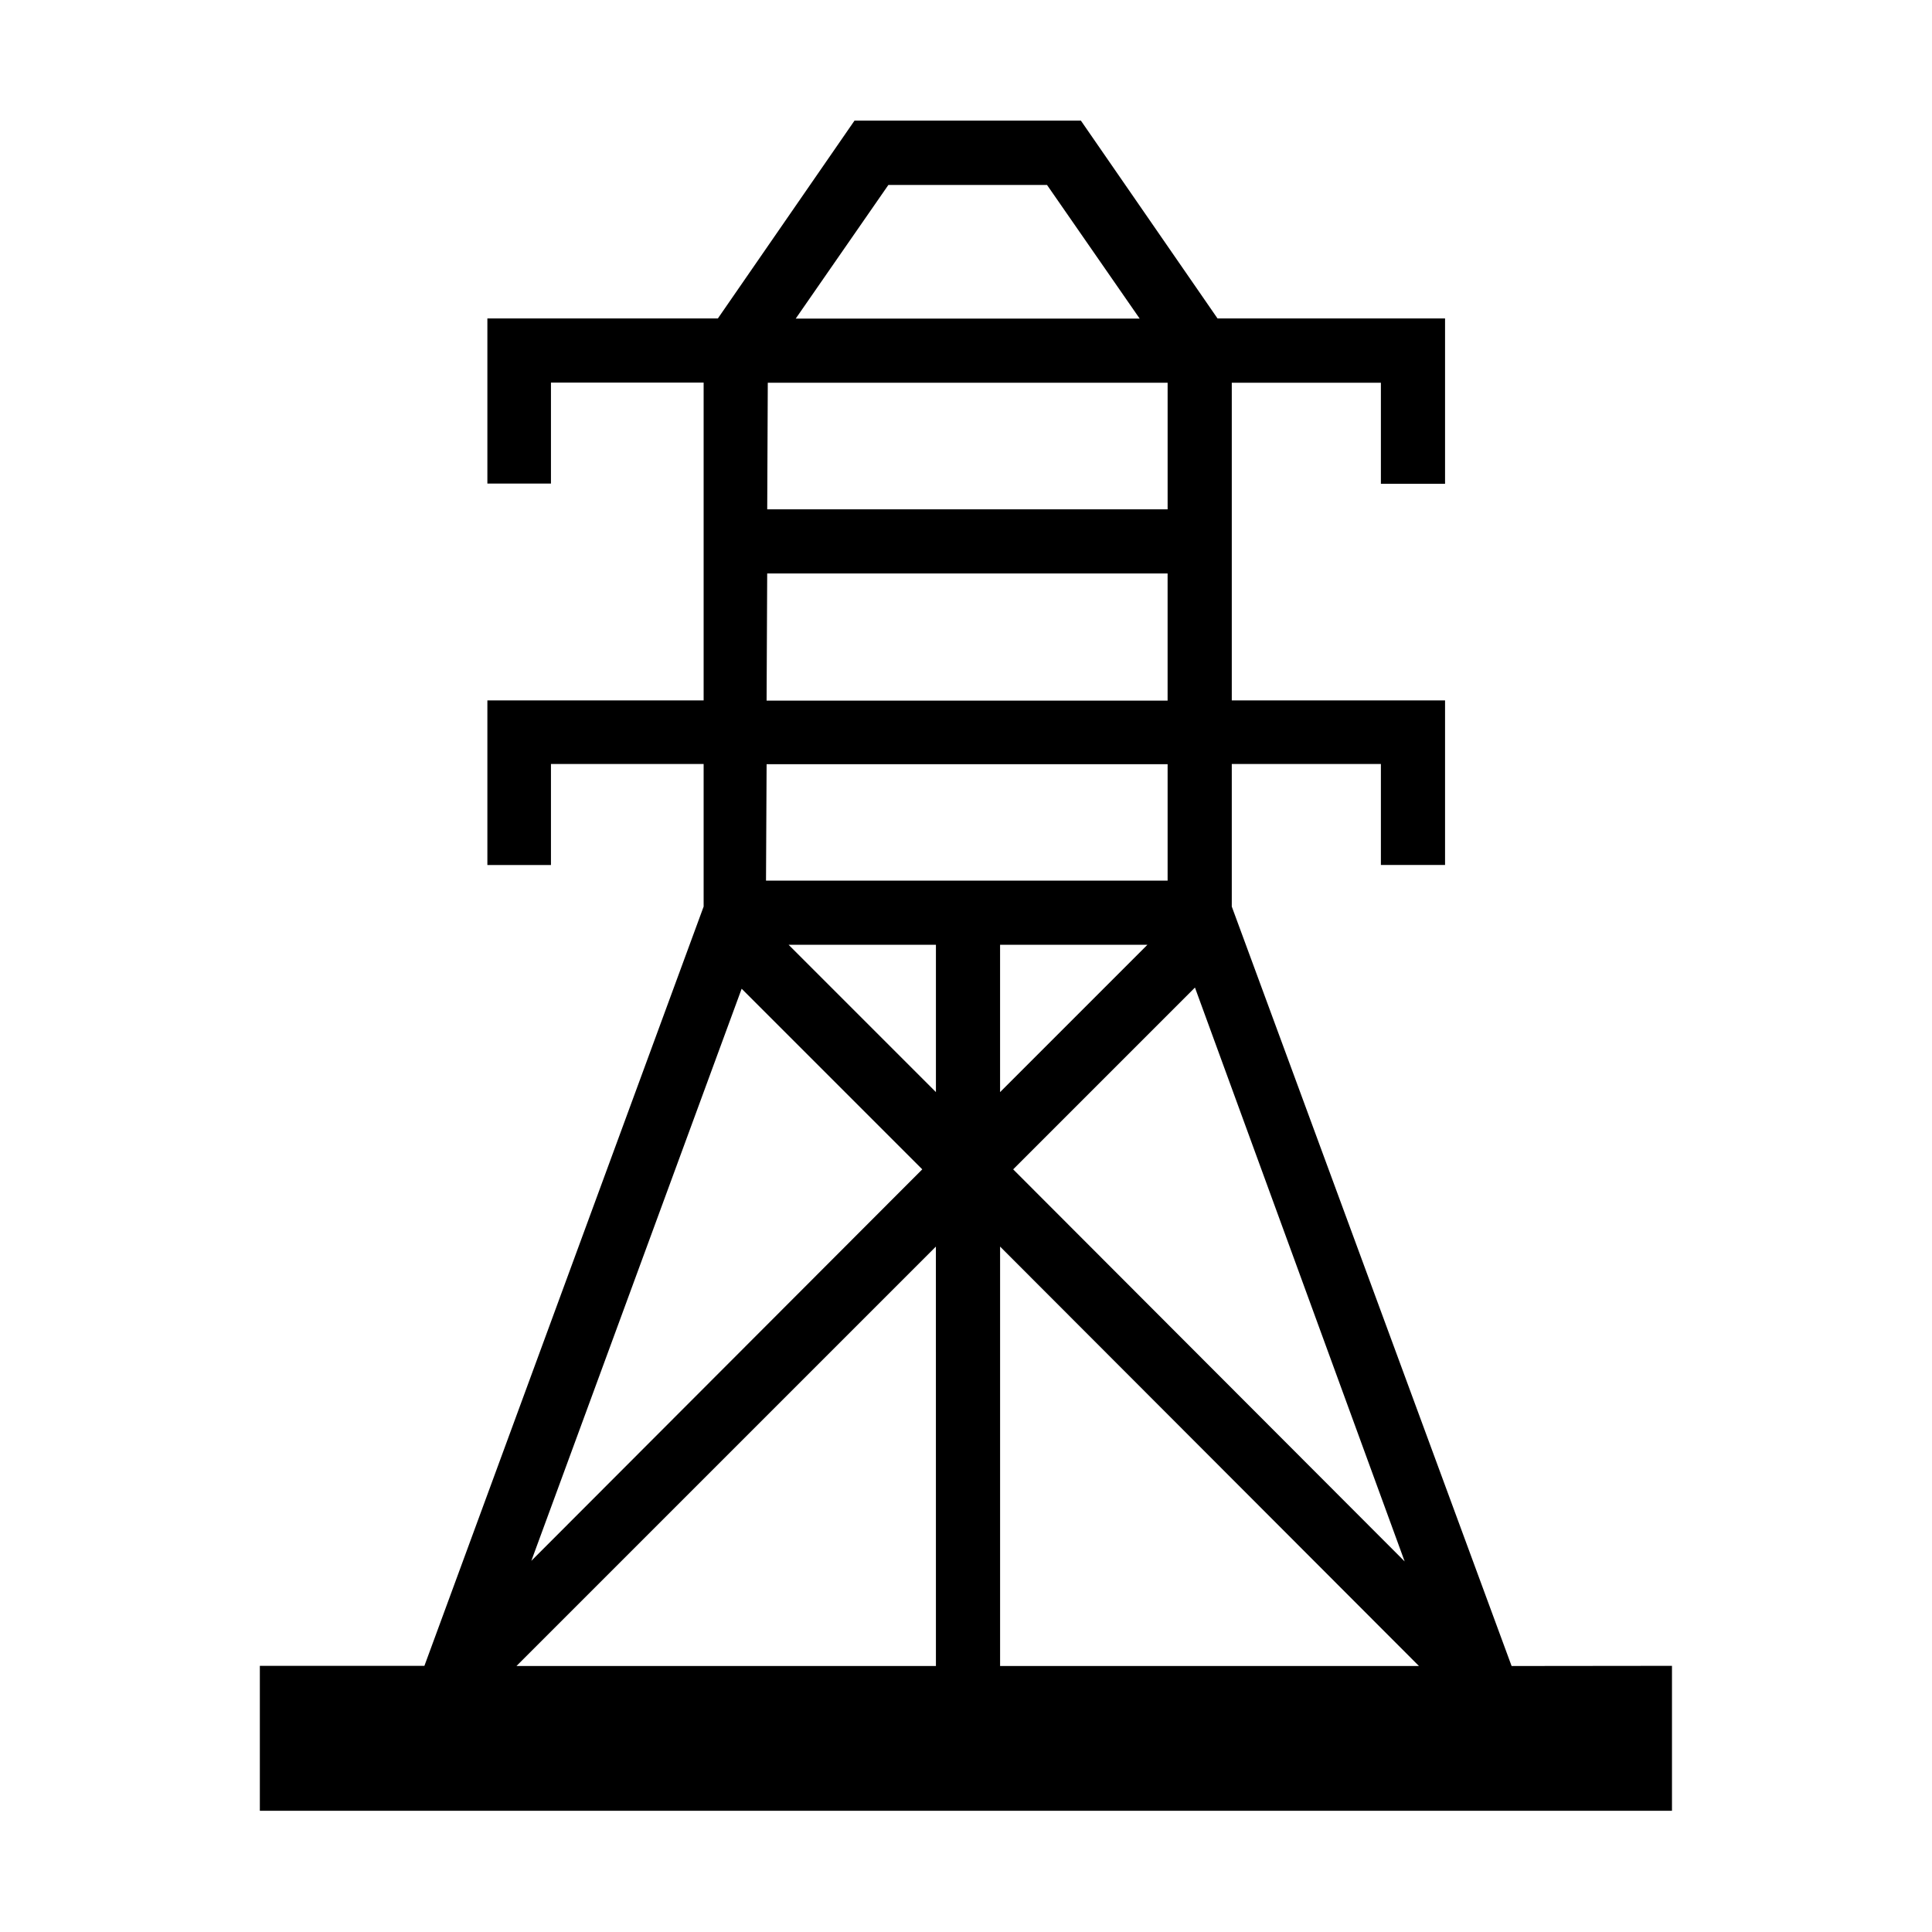
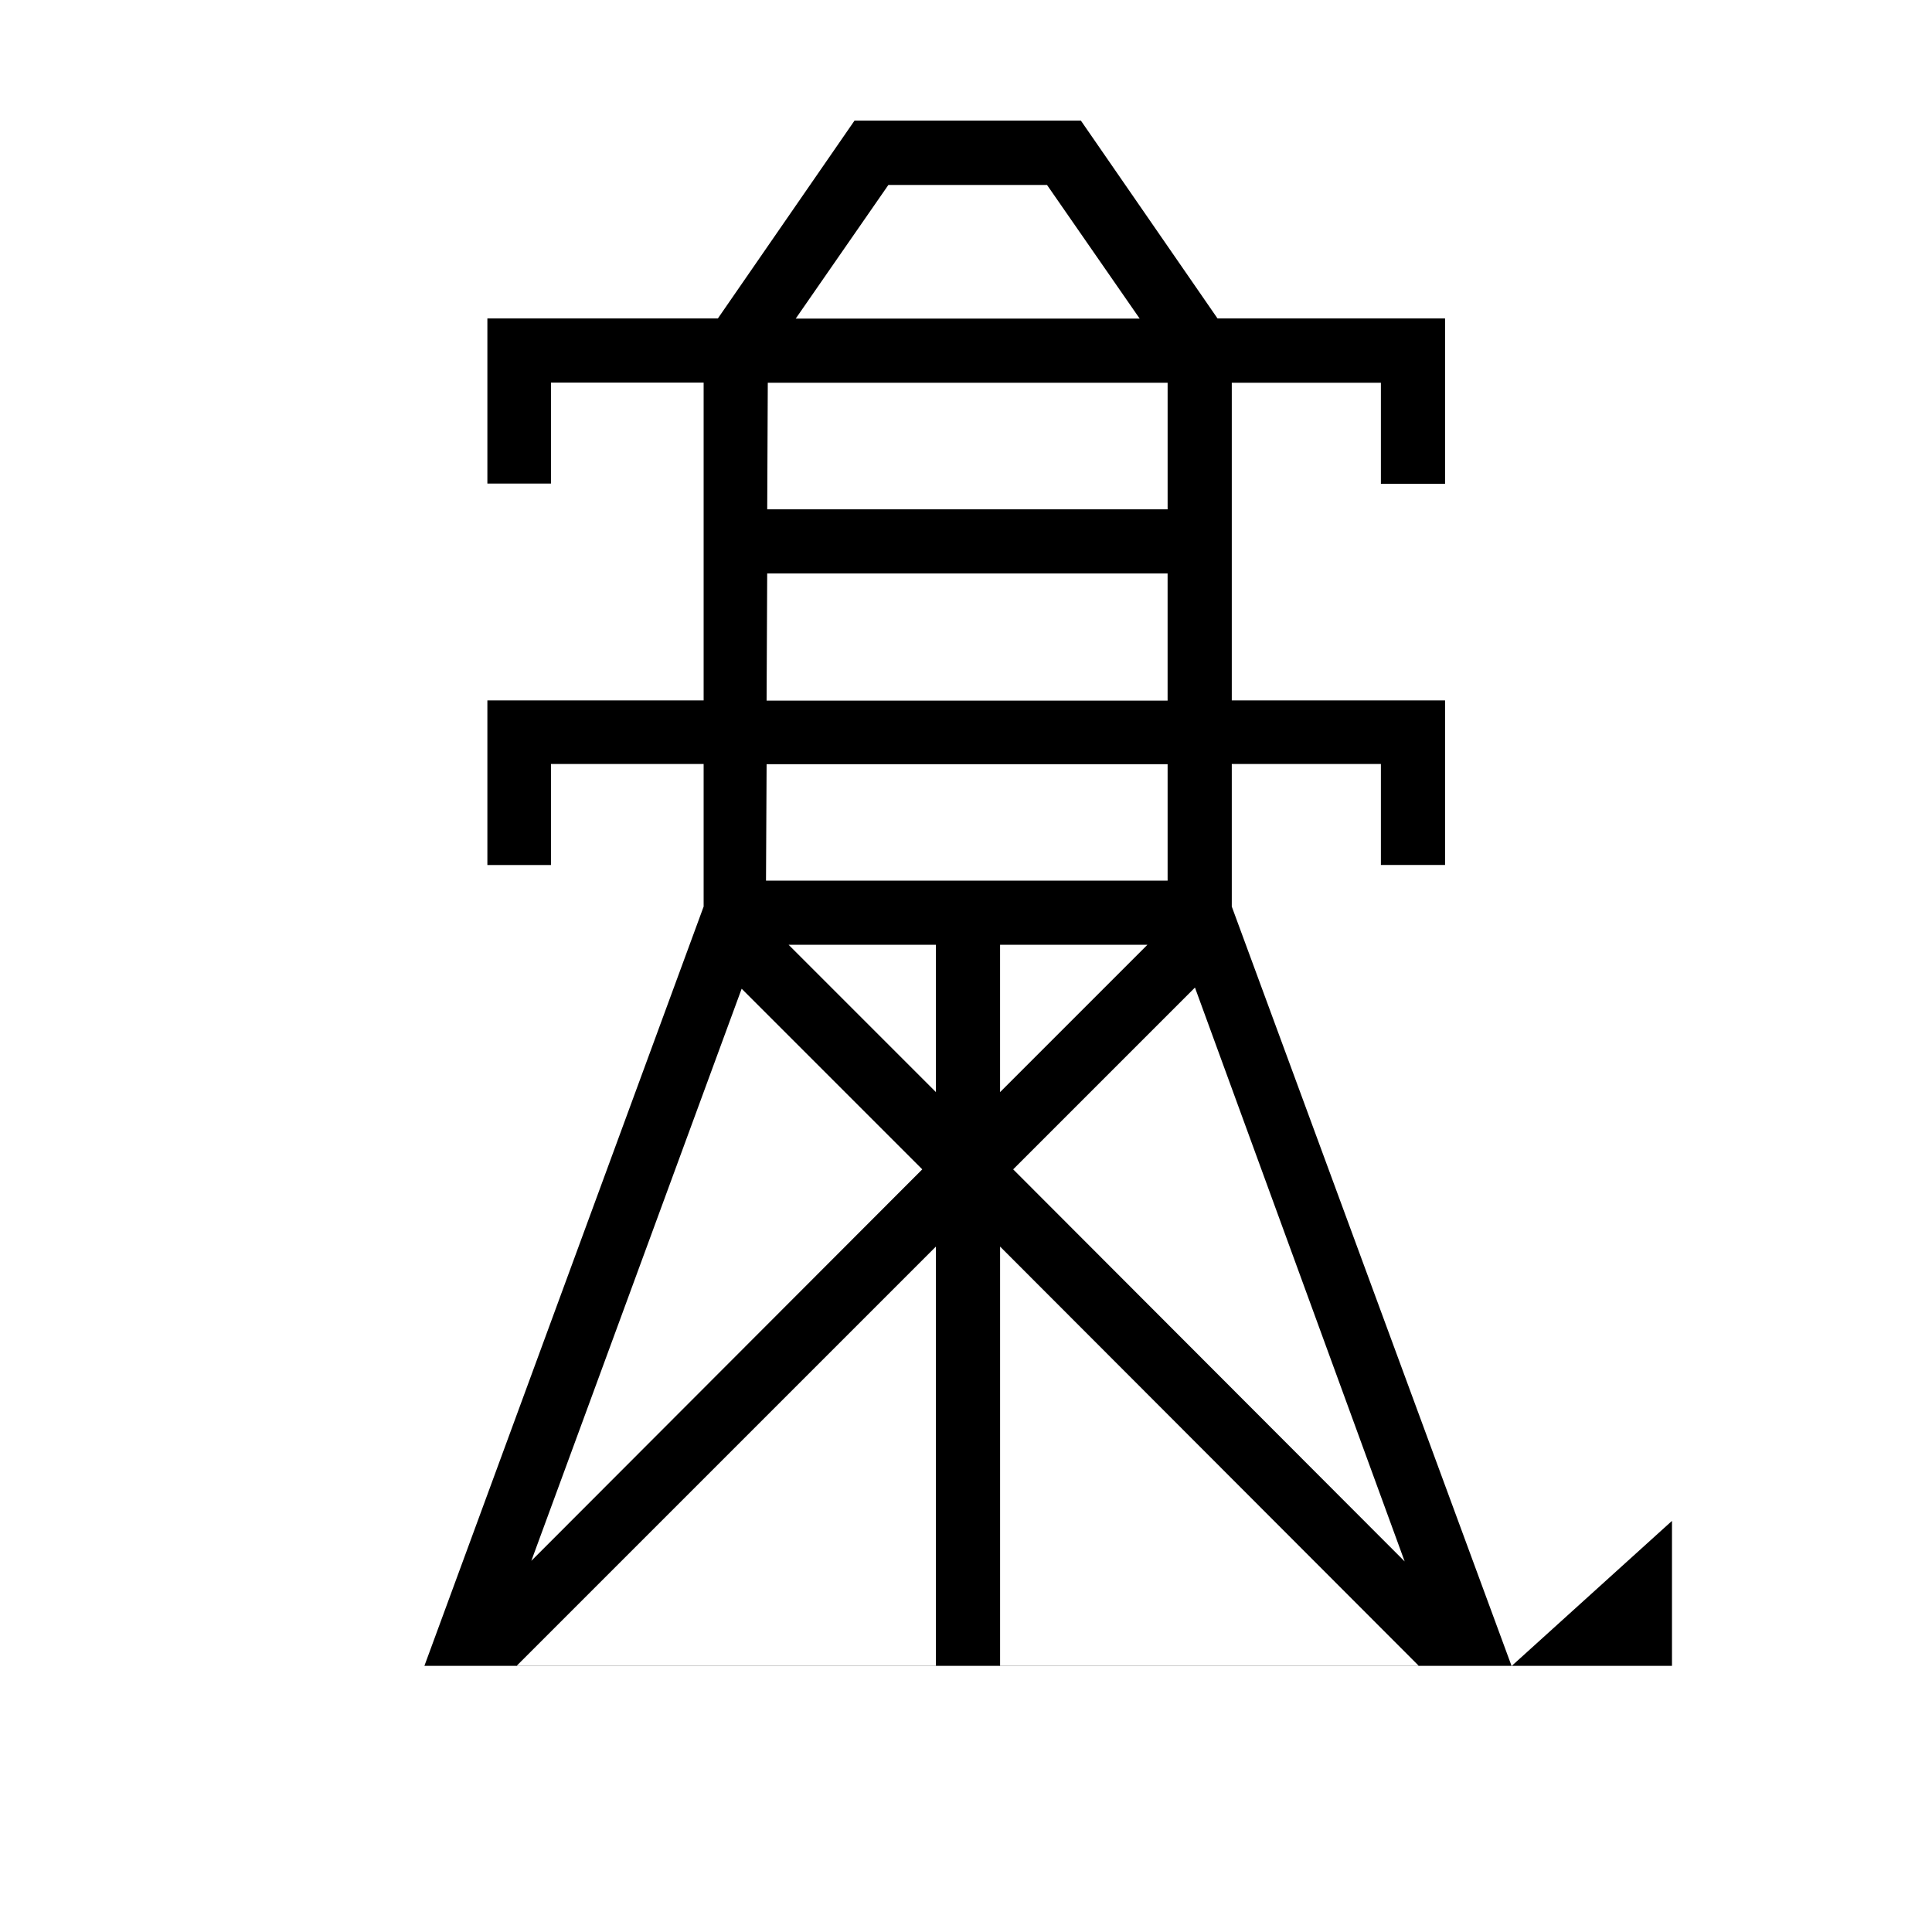
<svg xmlns="http://www.w3.org/2000/svg" fill="#000000" width="800px" height="800px" version="1.1" viewBox="144 144 512 512">
-   <path d="m544.59 585.51-74.156-201.26v-37.785h39.516v26.766h17.004v-43.609h-56.52v-84.188h39.516v26.766h17.004v-43.816h-60.301l-36.211-52.426h-59.984l-36.211 52.426h-61.086v43.77h16.848v-26.766h40.461v84.23h-57.309v43.613h16.848v-26.766h40.461v37.785l-73.996 201.21-43.613 0.004v38.414h374.23v-38.414zm-28.34-27.711-103.75-103.91 48.176-48.176zm-107.22-124.38v-39.047h39.047zm-29.598-240.41h42.035l24.562 35.426h-91.156zm-31.961 52.426h105.96v33.535h-106.11zm-0.156 50.539h106.11v33.691h-106.27zm-0.156 50.539h106.27v30.859h-106.43zm-6.613 59.512 47.863 47.863-103.6 103.75zm51.484 179.48-111.16 0.004 111.15-111.15zm0-152.09-39.047-39.047h39.047zm17.004 152.09v-111.15l111 111.15z" />
+   <path d="m544.59 585.51-74.156-201.26v-37.785h39.516v26.766h17.004v-43.609h-56.52v-84.188h39.516v26.766h17.004v-43.816h-60.301l-36.211-52.426h-59.984l-36.211 52.426h-61.086v43.77h16.848v-26.766h40.461v84.23h-57.309v43.613h16.848v-26.766h40.461v37.785l-73.996 201.21-43.613 0.004h374.23v-38.414zm-28.34-27.711-103.75-103.91 48.176-48.176zm-107.22-124.38v-39.047h39.047zm-29.598-240.41h42.035l24.562 35.426h-91.156zm-31.961 52.426h105.96v33.535h-106.11zm-0.156 50.539h106.11v33.691h-106.27zm-0.156 50.539h106.27v30.859h-106.43zm-6.613 59.512 47.863 47.863-103.6 103.75zm51.484 179.48-111.16 0.004 111.15-111.15zm0-152.09-39.047-39.047h39.047zm17.004 152.09v-111.15l111 111.15z" />
</svg>